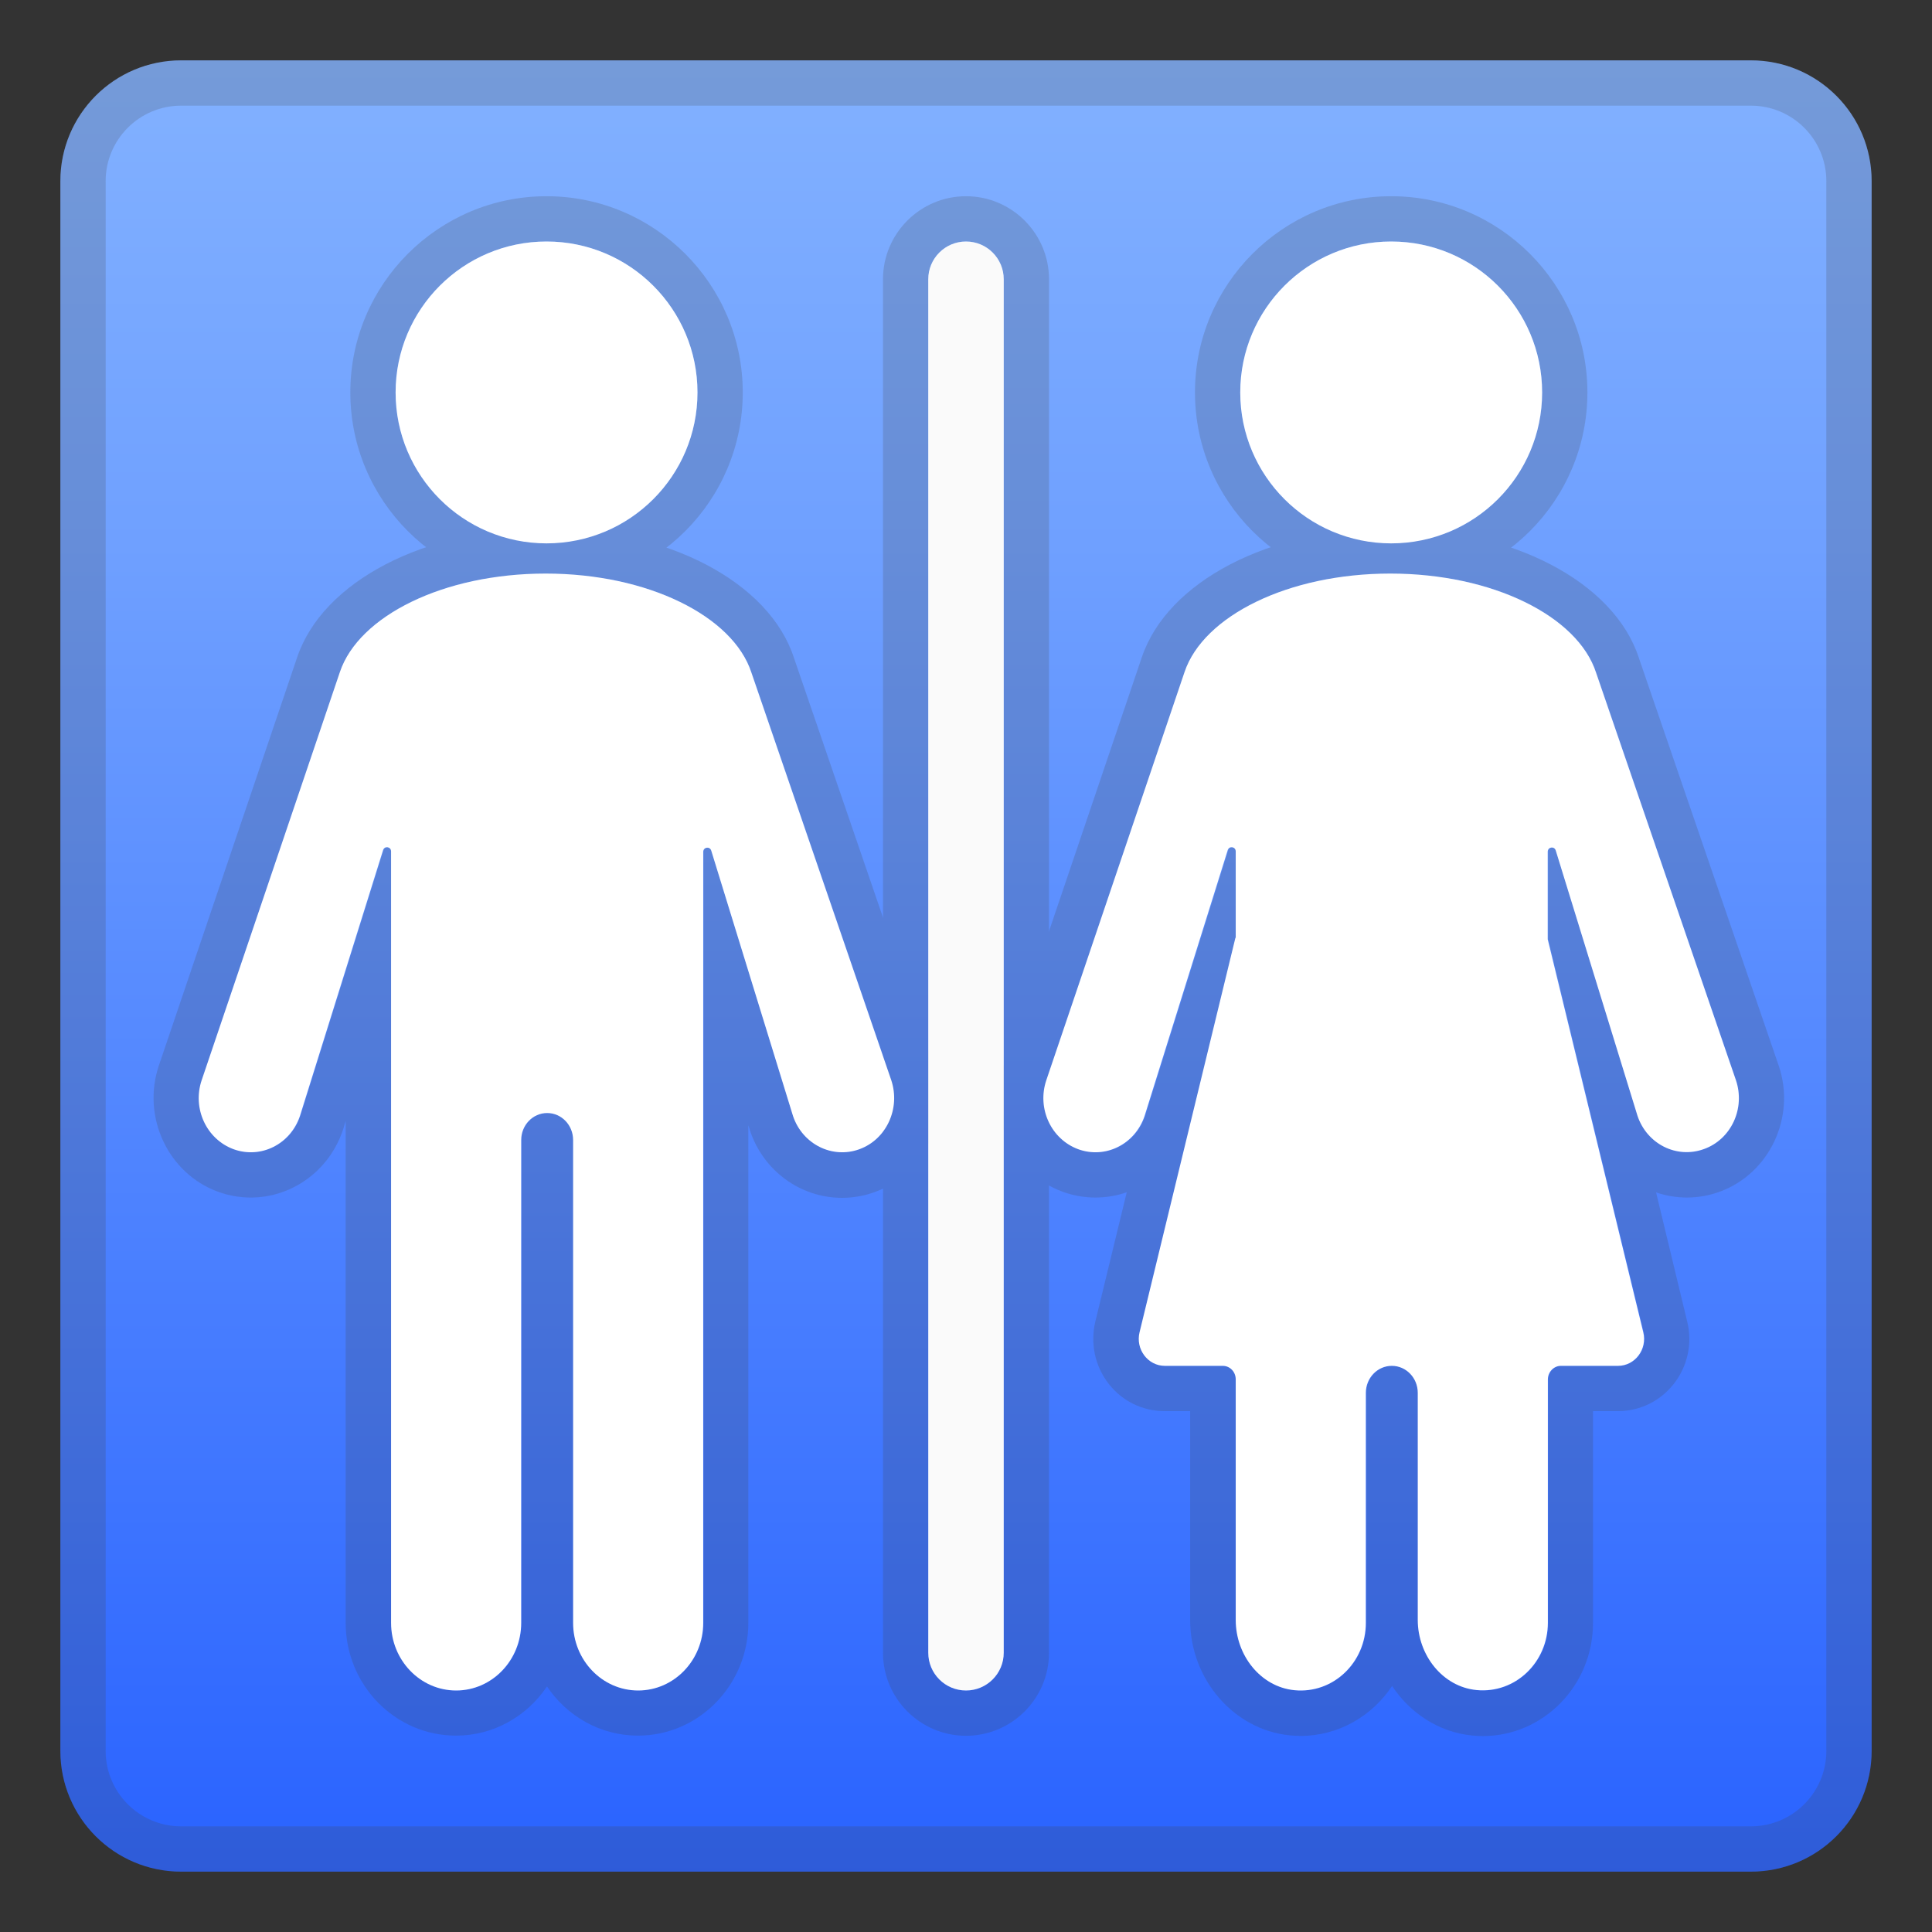
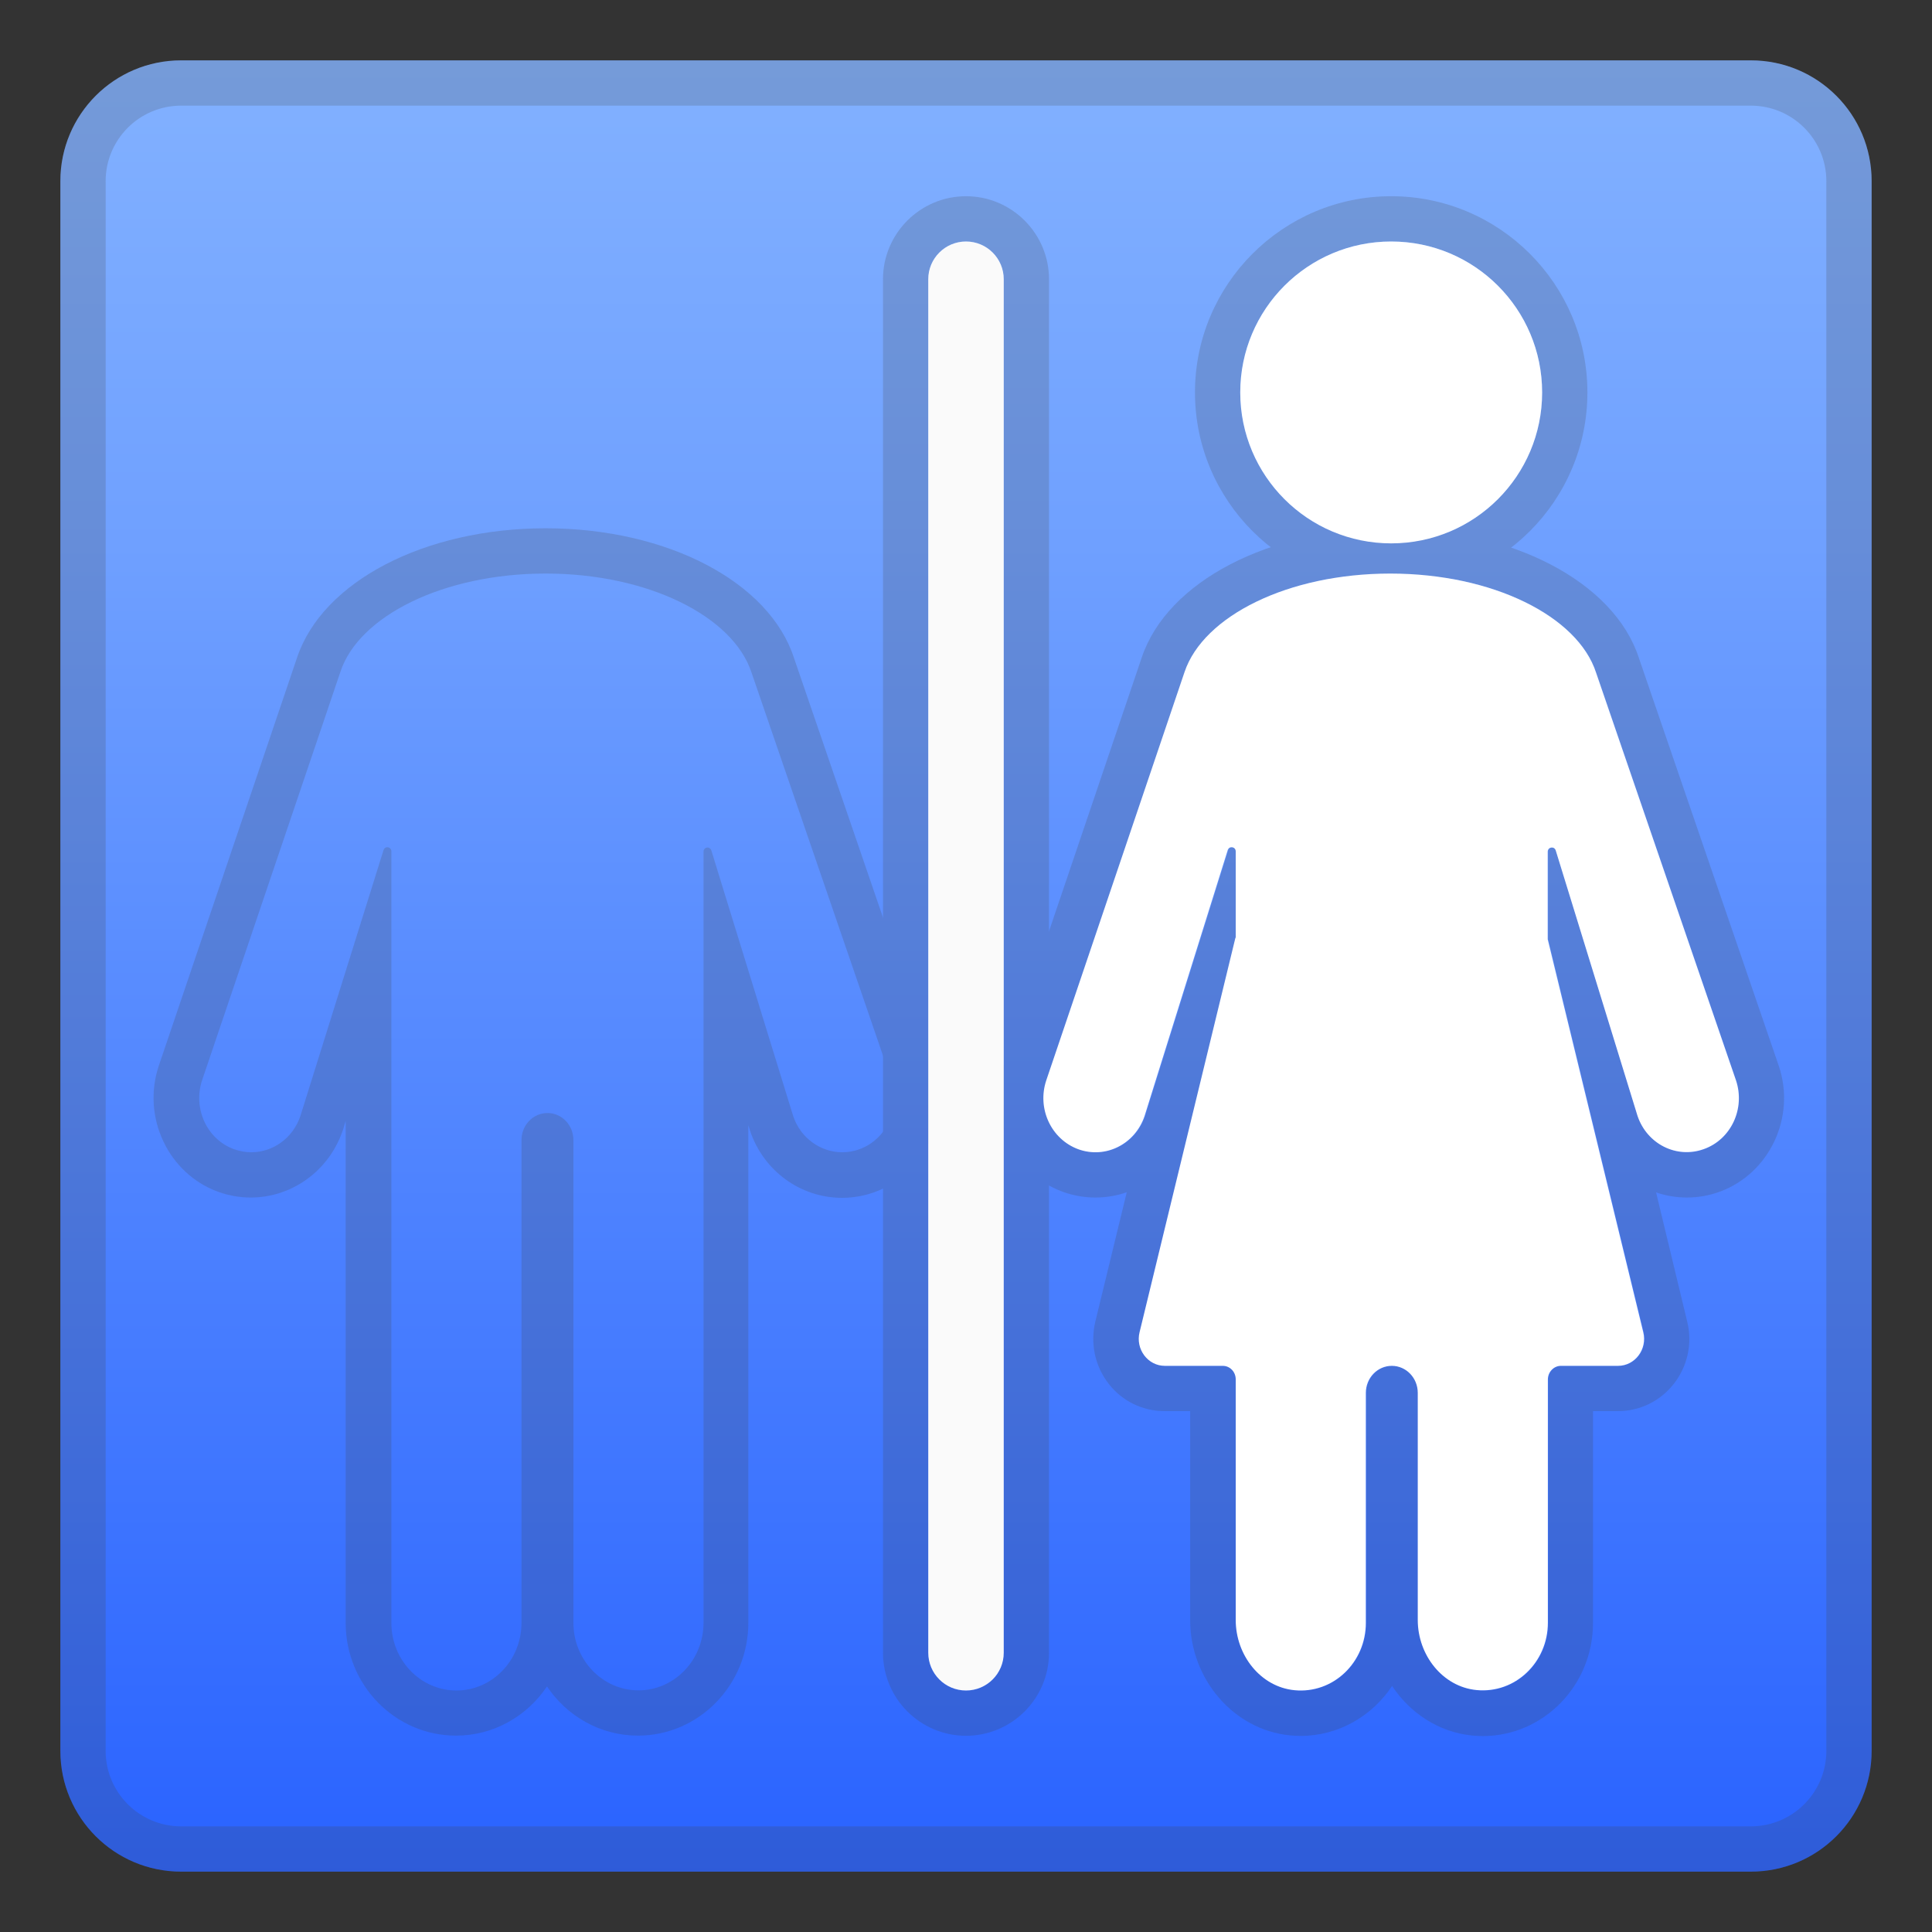
<svg xmlns="http://www.w3.org/2000/svg" enable-background="new 0 0 128 128" viewBox="0 0 128 128">
  <rect x="0" y="0" width="128" height="128" fill="#333333" stroke="none" />
  <linearGradient id="a" x1="64" x2="64" y1="4.25" y2="124.41" gradientUnits="userSpaceOnUse">
    <stop stop-color="#82B1FF" offset="0" />
    <stop stop-color="#6FA0FF" offset=".264" />
    <stop stop-color="#3D74FF" offset=".799" />
    <stop stop-color="#2962FF" offset="1" />
  </linearGradient>
  <path d="m116 124h-104c-4.42 0-8-3.58-8-8v-104c0-4.42 3.58-8 8-8h104c4.42 0 8 3.58 8 8v104c0 4.42-3.58 8-8 8z" fill="url(#a)" />
  <g opacity=".2">
    <path d="m116 7c2.76 0 5 2.24 5 5v104c0 2.76-2.24 5-5 5h-104c-2.76 0-5-2.24-5-5v-104c0-2.76 2.24-5 5-5h104m0-3h-104c-4.42 0-8 3.58-8 8v104c0 4.42 3.58 8 8 8h104c4.42 0 8-3.58 8-8v-104c0-4.42-3.58-8-8-8z" fill="#424242" />
  </g>
  <g fill="#424242" opacity=".2">
    <path d="m92.17 16c5.52 0 10 4.48 10 10s-4.48 10-10 10-10-4.48-10-10 4.47-10 10-10m0-3c-7.17 0-13 5.83-13 13s5.83 13 13 13 13-5.83 13-13-5.83-13-13-13z" />
    <path d="m92.11 38c6.78 0 12.42 2.83 13.64 6.56l9.27 27.01c0.63 1.87-0.32 3.91-2.12 4.57-0.38 0.14-0.76 0.2-1.14 0.2-1.42 0-2.76-0.93-3.25-2.4l-5.42-17.59c-0.04-0.13-0.15-0.2-0.25-0.2-0.14 0-0.27 0.1-0.27 0.28v5.8l6.33 26.03c0.28 1.13-0.55 2.23-1.67 2.23h-3.79c-0.48 0-0.86 0.4-0.86 0.9v16.13c0 2.47-1.93 4.48-4.31 4.48-0.14 0-0.28-0.01-0.42-0.02-2.24-0.22-3.89-2.31-3.89-4.65v-15.05c0-0.99-0.77-1.79-1.72-1.79s-1.72 0.8-1.72 1.79v15.24c0 2.47-1.93 4.48-4.31 4.48-0.14 0-0.28-0.01-0.42-0.02-2.24-0.22-3.89-2.31-3.89-4.65v-15.94c0-0.49-0.39-0.9-0.86-0.9h-3.84c-1.12 0-1.95-1.1-1.67-2.23l6.35-26.13h0.02v-5.72c0-0.18-0.14-0.28-0.27-0.28-0.11 0-0.21 0.06-0.25 0.19l-5.51 17.62c-0.5 1.48-1.83 2.4-3.25 2.4-0.38 0-0.76-0.07-1.14-0.2-1.8-0.65-2.74-2.7-2.12-4.57l9.16-27.05c1.21-3.71 6.83-6.52 13.59-6.52m0-3c-8.01 0-14.78 3.52-16.47 8.57l-9.16 27.04c-1.14 3.4 0.62 7.14 3.93 8.35 0.7 0.25 1.43 0.38 2.16 0.38 0.72 0 1.42-0.12 2.08-0.35l-2.08 8.56c-0.35 1.46-0.03 2.96 0.89 4.14 0.9 1.15 2.25 1.8 3.69 1.8h1.7v13.84c0 3.92 2.89 7.27 6.59 7.64 0.24 0.02 0.48 0.04 0.72 0.04 2.52 0 4.75-1.32 6.07-3.31 1.19 1.8 3.1 3.06 5.28 3.28 0.24 0.02 0.48 0.04 0.72 0.04 4.03 0 7.31-3.36 7.31-7.48v-14.05h1.66c1.45 0 2.79-0.66 3.69-1.8 0.92-1.17 1.25-2.68 0.89-4.14l-2.06-8.55c0.65 0.22 1.33 0.34 2.04 0.34 0.74 0 1.47-0.13 2.16-0.38 3.31-1.2 5.08-4.95 3.93-8.34l-9.27-27.03c-1.64-5.04-8.42-8.59-16.47-8.59z" />
-     <path d="m36.21 16c5.52 0 10 4.48 10 10s-4.48 10-10 10-10-4.48-10-10 4.47-10 10-10m0-3c-7.17 0-13 5.83-13 13s5.83 13 13 13 13-5.83 13-13-5.84-13-13-13z" />
    <path d="m36.15 38c6.78 0 12.42 2.83 13.64 6.56l9.27 27.01c0.63 1.87-0.32 3.91-2.12 4.57-0.38 0.14-0.76 0.2-1.14 0.2-1.42 0-2.76-0.93-3.25-2.4l-5.42-17.59c-0.04-0.13-0.15-0.2-0.25-0.2-0.14 0-0.27 0.1-0.27 0.28v51.08c0 2.47-1.93 4.48-4.31 4.48s-4.31-2.01-4.31-4.48v-31.98c0-0.99-0.77-1.79-1.72-1.79s-1.72 0.8-1.72 1.79v31.99c0 2.47-1.93 4.48-4.31 4.48s-4.31-2.01-4.31-4.48v-51.11c0-0.18-0.14-0.28-0.27-0.28-0.11 0-0.21 0.06-0.25 0.19l-5.51 17.62c-0.5 1.48-1.83 2.4-3.25 2.4-0.38 0-0.76-0.07-1.14-0.2-1.8-0.65-2.74-2.7-2.12-4.57l9.16-27.05c1.21-3.71 6.84-6.52 13.6-6.52m0-3c-8.01 0-14.78 3.52-16.47 8.57l-9.16 27.04c-1.14 3.4 0.62 7.14 3.93 8.35 0.7 0.25 1.43 0.38 2.16 0.38 2.75 0 5.2-1.79 6.1-4.45l0.02-0.06 0.17-0.56v33.24c0 4.13 3.28 7.48 7.31 7.48 2.5 0 4.71-1.29 6.03-3.26 1.32 1.97 3.53 3.26 6.03 3.26 4.03 0 7.31-3.36 7.31-7.48v-32.96l0.09 0.28 0.02 0.08c0.89 2.66 3.34 4.45 6.1 4.45 0.74 0 1.47-0.13 2.16-0.38 3.31-1.2 5.08-4.95 3.93-8.34l-9.27-27.03c-1.63-5.06-8.41-8.61-16.46-8.61z" />
    <path d="m64 16c1.38 0 2.5 1.12 2.5 2.5v91c0 1.38-1.12 2.5-2.5 2.5s-2.5-1.12-2.5-2.5v-91c0-1.38 1.12-2.5 2.5-2.5m0-3c-3.03 0-5.5 2.47-5.5 5.5v91c0 3.03 2.47 5.5 5.5 5.5s5.5-2.47 5.5-5.5v-91c0-3.03-2.47-5.5-5.5-5.5z" />
  </g>
  <circle cx="92.17" cy="26" r="10" fill="#fff" />
  <path d="m115.01 71.57-9.27-27.01c-1.21-3.73-6.85-6.56-13.63-6.56-6.76 0-12.38 2.81-13.63 6.52l-9.16 27.05c-0.63 1.87 0.32 3.91 2.12 4.57 1.8 0.65 3.76-0.33 4.39-2.2l5.51-17.62c0.1-0.3 0.53-0.23 0.53 0.09v5.72h-0.02l-6.35 26.13c-0.28 1.13 0.55 2.23 1.67 2.23h3.84c0.48 0 0.86 0.4 0.86 0.9v15.94c0 2.34 1.65 4.43 3.89 4.65 2.57 0.25 4.73-1.84 4.73-4.46v-15.24c0-0.99 0.77-1.79 1.72-1.79s1.72 0.8 1.72 1.79v15.04c0 2.34 1.65 4.43 3.89 4.65 2.57 0.25 4.73-1.84 4.73-4.46v-16.12c0-0.49 0.39-0.9 0.86-0.9h3.79c1.12 0 1.95-1.1 1.67-2.23l-6.33-26.03v-5.8c0-0.32 0.43-0.39 0.53-0.09l5.42 17.59c0.63 1.87 2.59 2.85 4.39 2.2 1.81-0.64 2.76-2.69 2.13-4.56z" fill="#fff" />
-   <circle cx="36.21" cy="26" r="10" fill="#fff" />
-   <path d="m56.93 76.14c1.8-0.65 2.74-2.7 2.12-4.57l-9.27-27.01c-1.21-3.73-6.85-6.56-13.63-6.56-6.76 0-12.38 2.81-13.63 6.52l-9.16 27.05c-0.63 1.87 0.32 3.91 2.12 4.57 1.8 0.65 3.76-0.33 4.39-2.2l5.51-17.62c0.1-0.3 0.53-0.23 0.53 0.09v51.11c0 2.47 1.93 4.48 4.31 4.48s4.31-2.01 4.31-4.48v-31.99c0-0.99 0.77-1.79 1.72-1.79s1.72 0.8 1.72 1.79v31.99c0 2.47 1.93 4.48 4.31 4.48s4.31-2.01 4.31-4.48v-51.08c0-0.32 0.43-0.39 0.53-0.09l5.42 17.59c0.63 1.87 2.6 2.85 4.39 2.2z" fill="#fff" />
  <path d="m64 112c-1.38 0-2.5-1.12-2.5-2.5v-91c0-1.38 1.12-2.5 2.5-2.5s2.5 1.12 2.5 2.5v91c0 1.38-1.12 2.5-2.5 2.5z" fill="#FAFAFA" />
</svg>